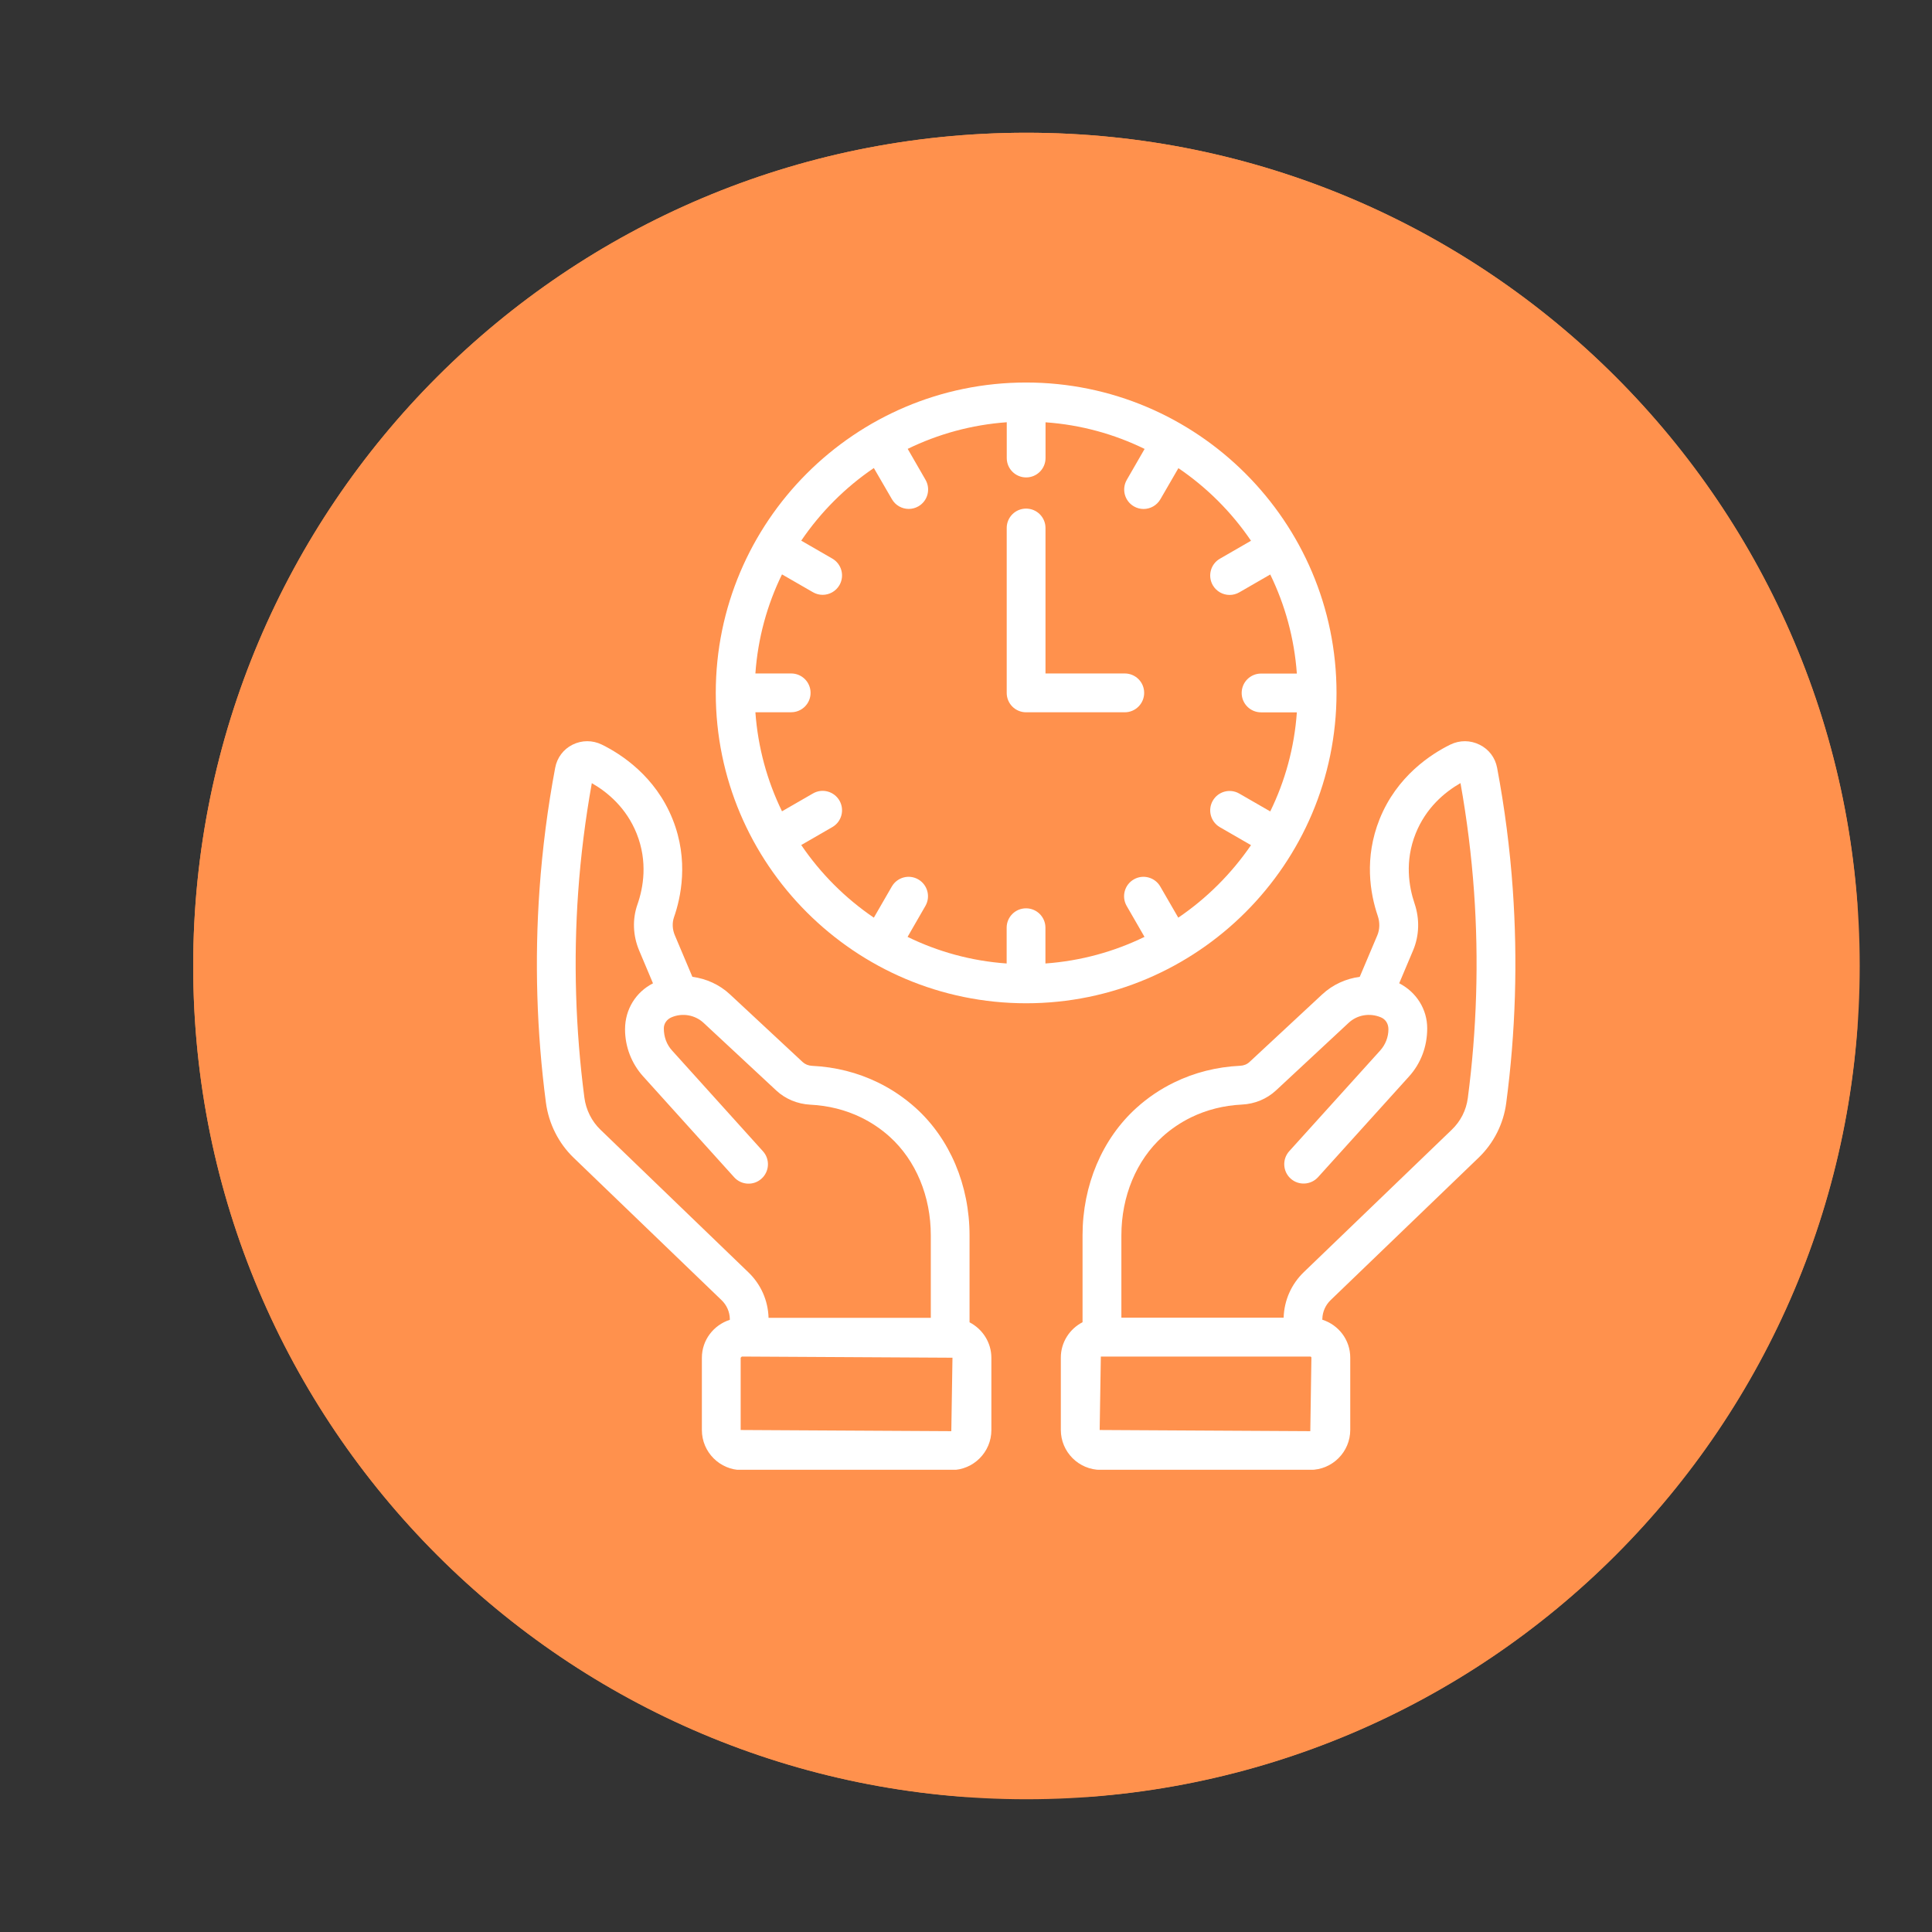
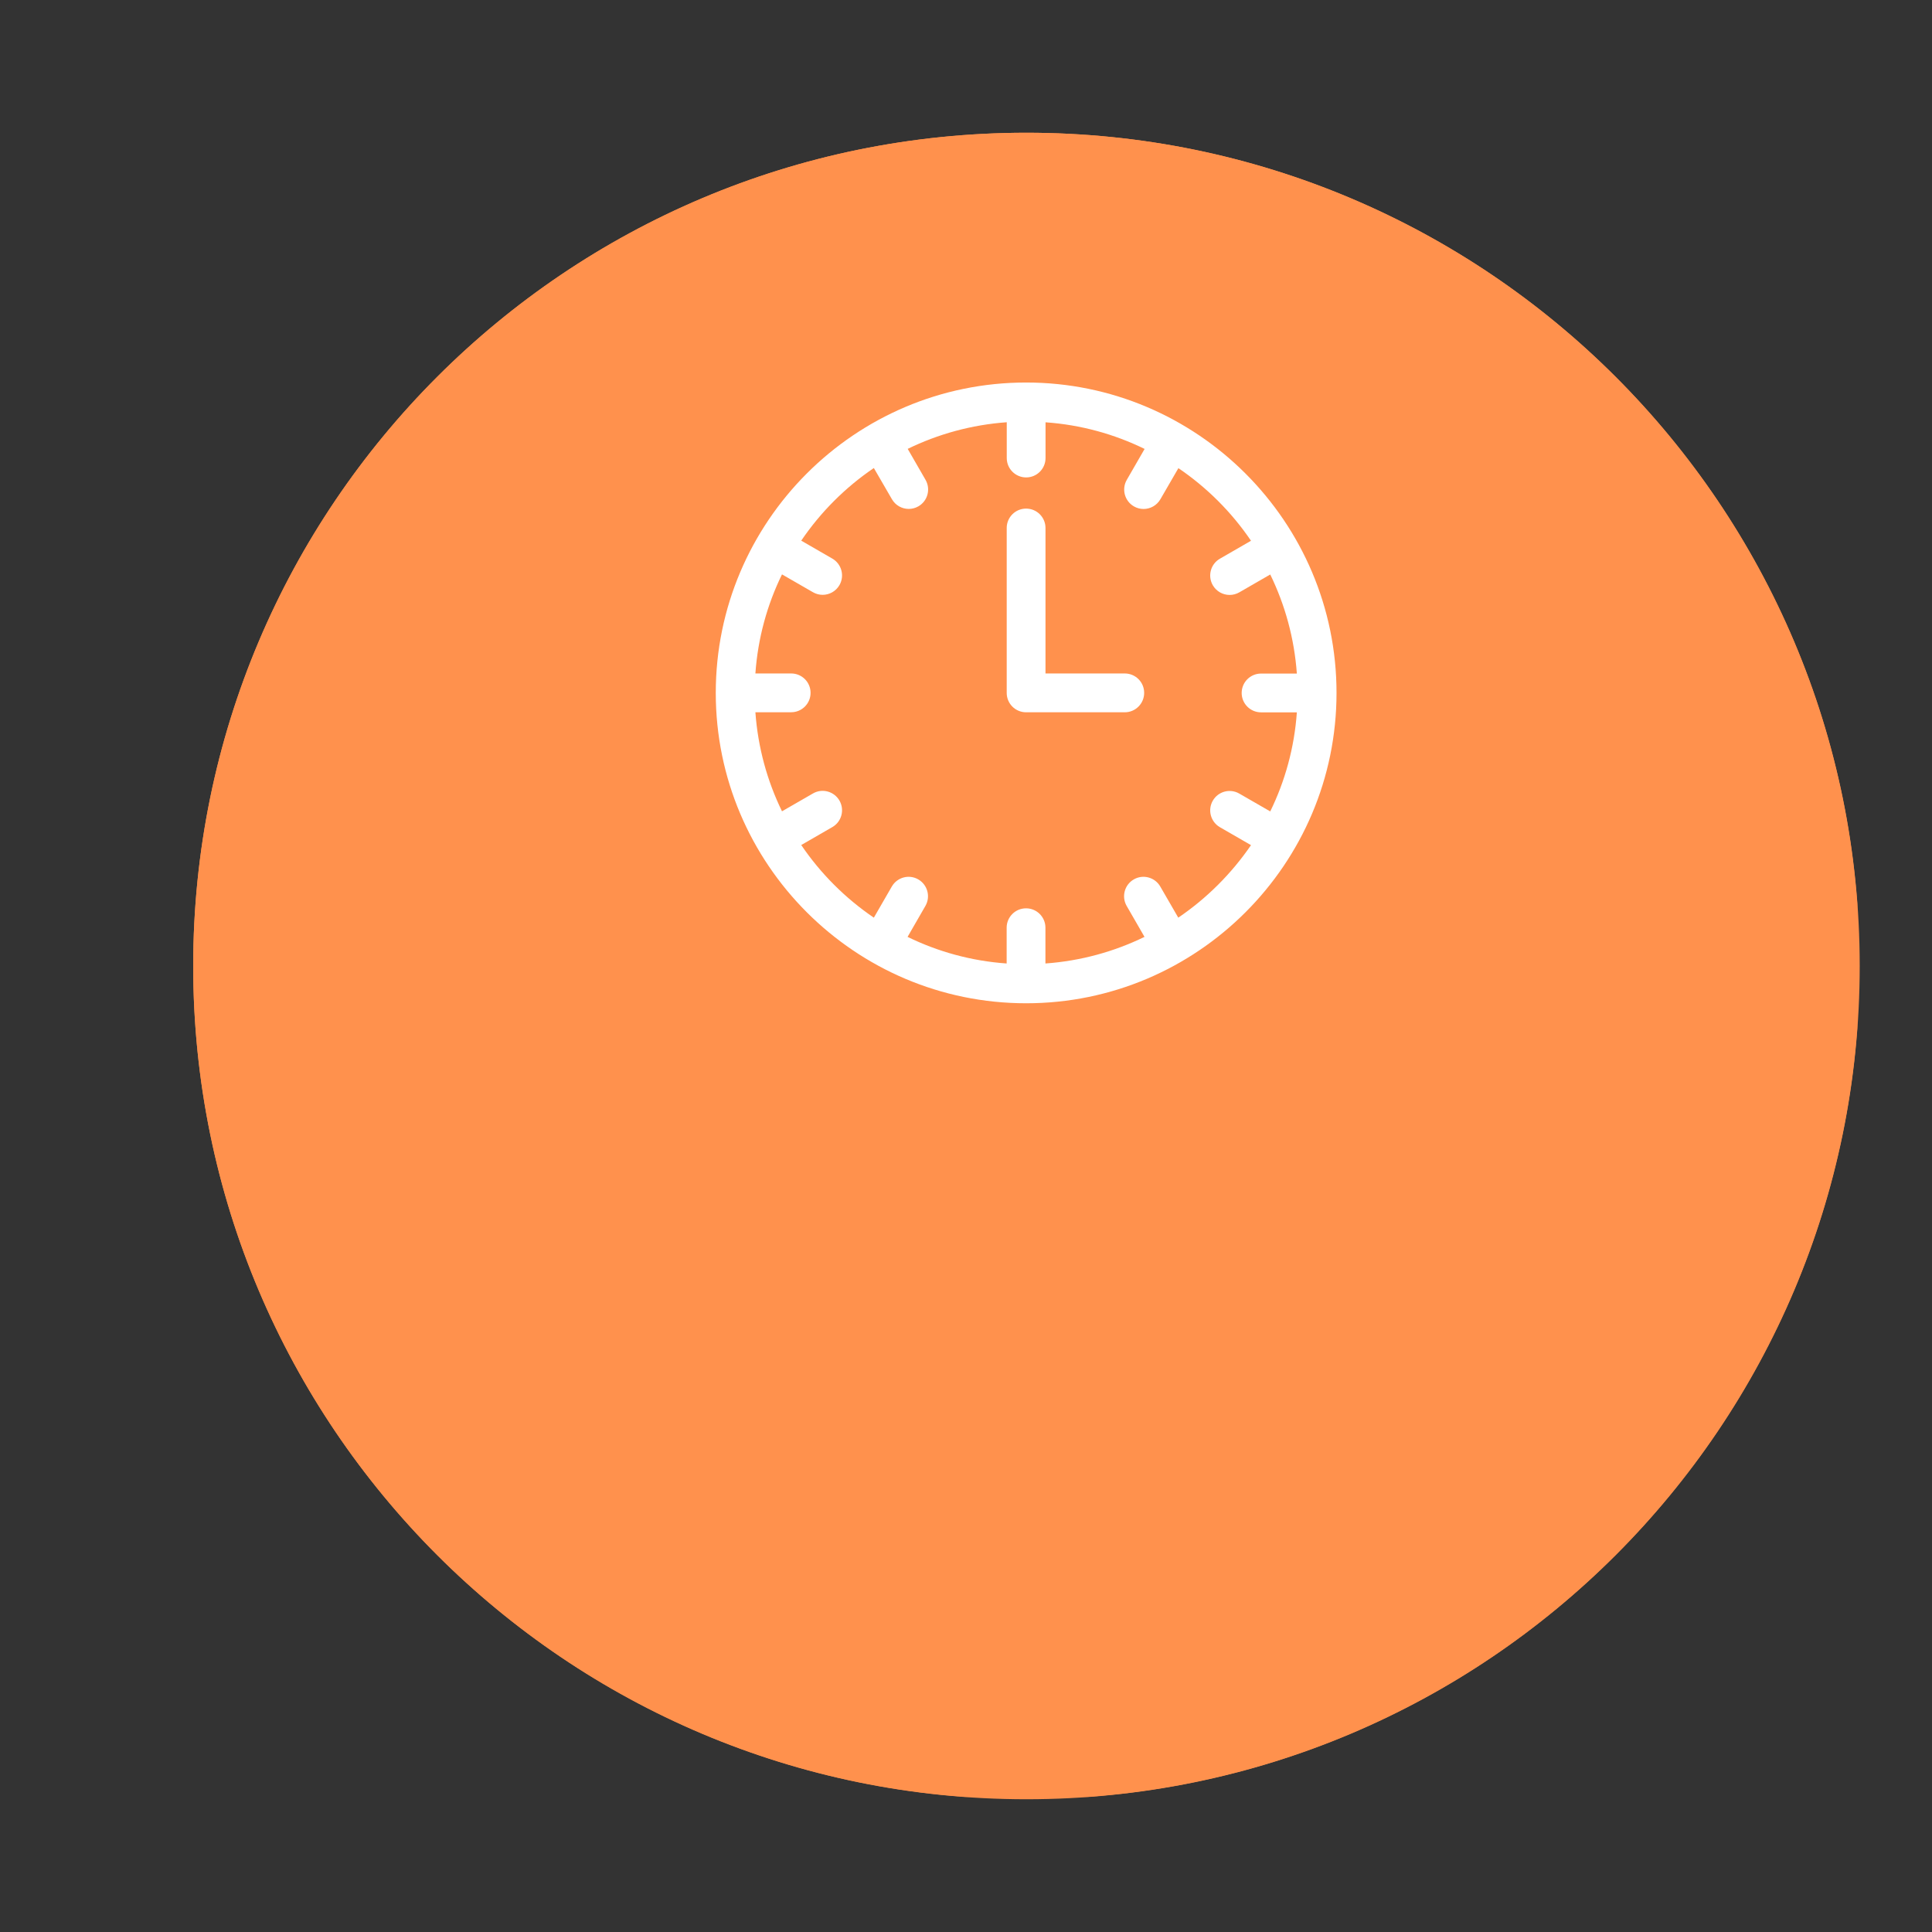
<svg xmlns="http://www.w3.org/2000/svg" width="500" viewBox="0 0 375 375" height="500" preserveAspectRatio="xMidYMid meet">
  <rect x="0" y="0" width="375" height="375" fill="#333333" stroke="none" />
  <defs>
    <clipPath id="f7dfbb81c3">
      <path d="M 37.5 25.766 L 360.969 25.766 L 360.969 349.234 L 37.5 349.234 Z M 37.5 25.766 " clip-rule="nonzero" />
    </clipPath>
    <clipPath id="47835c92f3">
      <path d="M 199.234 25.766 C 109.91 25.766 37.5 98.176 37.5 187.5 C 37.5 276.824 109.91 349.234 199.234 349.234 C 288.559 349.234 360.969 276.824 360.969 187.5 C 360.969 98.176 288.559 25.766 199.234 25.766 Z M 199.234 25.766 " clip-rule="nonzero" />
    </clipPath>
    <clipPath id="0656c18234">
      <path d="M 37.5 25.766 L 360.496 25.766 L 360.496 348.766 L 37.5 348.766 Z M 37.5 25.766 " clip-rule="nonzero" />
    </clipPath>
    <clipPath id="76d3fd6de1">
      <path d="M 199.223 25.766 C 109.906 25.766 37.5 98.172 37.5 187.488 C 37.5 276.805 109.906 349.207 199.223 349.207 C 288.539 349.207 360.941 276.805 360.941 187.488 C 360.941 98.172 288.539 25.766 199.223 25.766 Z M 199.223 25.766 " clip-rule="nonzero" />
    </clipPath>
    <clipPath id="8062b719aa">
      <path d="M 205 143 L 294.727 143 L 294.727 285.285 L 205 285.285 Z M 205 143 " clip-rule="nonzero" />
    </clipPath>
    <clipPath id="b118f5b33f">
-       <path d="M 104 143 L 193 143 L 193 285.285 L 104 285.285 Z M 104 143 " clip-rule="nonzero" />
+       <path d="M 104 143 L 193 143 L 193 285.285 Z M 104 143 " clip-rule="nonzero" />
    </clipPath>
    <clipPath id="14d42bd634">
      <path d="M 138 74.016 L 260 74.016 L 260 195 L 138 195 Z M 138 74.016 " clip-rule="nonzero" />
    </clipPath>
  </defs>
  <g clip-path="url(#f7dfbb81c3)">
    <g clip-path="url(#47835c92f3)">
      <path fill="#ff914d" d="M 37.5 25.766 L 360.969 25.766 L 360.969 349.234 L 37.5 349.234 Z M 37.5 25.766 " fill-opacity="1" fill-rule="nonzero" />
    </g>
  </g>
  <g clip-path="url(#0656c18234)">
    <g clip-path="url(#76d3fd6de1)">
      <path stroke-linecap="butt" transform="matrix(2.031, 0, 0, 2.031, 37.5, 25.766)" fill="none" stroke-linejoin="miter" d="M 79.61 -0 C 35.643 -0 -0 35.643 -0 79.61 C -0 123.577 35.643 159.218 79.61 159.218 C 123.577 159.218 159.218 123.577 159.218 79.61 C 159.218 35.643 123.577 -0 79.61 -0 Z M 79.61 -0 " stroke="#ff914d" stroke-width="2.954" stroke-opacity="1" stroke-miterlimit="4" />
    </g>
  </g>
  <g clip-path="url(#8062b719aa)">
-     <path fill="#ffffff" d="M 293.629 172.605 C 293.078 164.742 292.055 156.805 290.586 149.02 C 290.219 147.066 288.992 145.438 287.199 144.555 C 285.391 143.648 283.32 143.637 281.496 144.531 C 277.809 146.344 271.133 150.625 267.777 158.996 C 264.77 166.523 265.922 173.371 267.422 177.781 C 267.852 179.055 267.82 180.391 267.336 181.547 L 263.926 189.602 C 261.254 189.957 258.688 191.102 256.637 193.012 L 242.52 206.137 C 242.035 206.59 241.41 206.836 240.695 206.867 C 236.168 207.086 231.852 208.172 227.895 210.105 C 225.254 211.387 222.793 213.047 220.605 215.023 C 213.941 221.027 210.121 230.055 210.121 239.785 L 210.121 256.641 C 207.629 257.934 205.906 260.512 205.906 263.512 L 205.906 277.543 C 205.906 281.824 209.387 285.305 213.672 285.305 L 254.316 285.305 C 258.598 285.305 262.082 281.824 262.082 277.543 L 262.082 263.512 C 262.082 260.047 259.797 257.148 256.66 256.156 L 256.668 255.949 C 256.711 254.59 257.285 253.309 258.277 252.348 L 286.996 224.707 C 289.93 221.891 291.828 218.129 292.355 214.105 C 294.18 200.344 294.598 186.379 293.629 172.605 Z M 254.328 277.789 L 213.445 277.562 L 213.672 263.305 L 254.316 263.305 C 254.449 263.305 254.543 263.414 254.543 263.531 Z M 284.902 213.133 C 284.59 215.496 283.512 217.621 281.785 219.281 L 253.066 246.922 C 250.652 249.254 249.262 252.371 249.152 255.758 L 217.66 255.758 L 217.66 239.793 C 217.66 232.191 220.574 225.203 225.652 220.617 C 227.324 219.109 229.188 217.859 231.195 216.875 C 234.238 215.398 237.547 214.57 241.062 214.395 C 243.543 214.277 245.883 213.309 247.664 211.656 L 261.781 198.52 C 263.441 196.98 265.867 196.559 268.035 197.465 C 268.922 197.84 269.492 198.672 269.492 199.781 C 269.492 201.293 268.922 202.758 267.895 203.902 L 250.242 223.445 C 248.852 224.988 248.969 227.371 250.512 228.762 C 252.055 230.152 254.438 230.023 255.828 228.492 L 273.484 208.949 C 275.77 206.426 277.02 203.168 277.02 199.598 C 277.02 195.898 274.93 192.578 271.586 190.852 L 274.281 184.469 C 275.488 181.609 275.586 178.375 274.562 175.367 C 273.473 172.152 272.621 167.18 274.777 161.789 C 276.773 156.805 280.387 153.773 283.48 151.996 C 284.73 158.984 285.617 166.09 286.113 173.121 C 287.051 186.41 286.641 199.867 284.902 213.133 Z M 284.902 213.133 " fill-opacity="1" fill-rule="nonzero" />
-   </g>
+     </g>
  <g clip-path="url(#b118f5b33f)">
-     <path fill="#ffffff" d="M 188.188 256.66 L 188.188 239.805 C 188.188 230.066 184.379 221.039 177.715 215.031 C 175.512 213.059 173.066 211.398 170.422 210.113 C 166.465 208.184 162.16 207.094 157.633 206.879 C 156.922 206.848 156.285 206.59 155.797 206.145 L 141.691 193.012 C 139.645 191.102 137.078 189.957 134.391 189.602 L 130.992 181.555 C 130.496 180.383 130.445 179.141 130.82 178.039 C 132.105 174.383 133.777 167.039 130.551 159.004 C 127.207 150.637 120.512 146.344 116.824 144.531 C 115 143.637 112.93 143.648 111.129 144.543 C 109.359 145.426 108.129 147.066 107.762 149.02 C 106.297 156.785 105.281 164.723 104.723 172.594 C 103.75 186.344 104.16 200.27 105.961 214.008 C 106.5 218.086 108.41 221.891 111.332 224.707 L 140.055 252.359 C 141.055 253.32 141.629 254.613 141.66 256.004 L 141.66 256.176 C 138.531 257.18 136.234 260.082 136.234 263.543 L 136.234 277.574 C 136.234 281.855 139.719 285.34 144 285.34 L 184.66 285.34 C 188.941 285.34 192.426 281.855 192.426 277.574 L 192.426 263.543 C 192.414 260.535 190.688 257.957 188.188 256.66 Z M 116.555 219.281 C 114.848 217.641 113.738 215.422 113.426 213.027 C 111.699 199.793 111.289 186.367 112.227 173.121 C 112.723 166.082 113.621 158.973 114.871 152.008 C 117.965 153.785 121.578 156.816 123.574 161.797 C 125.762 167.277 124.867 172.305 123.727 175.559 C 122.723 178.418 122.84 181.59 124.059 184.488 L 126.746 190.863 C 123.434 192.547 121.32 195.898 121.32 199.781 C 121.32 203.168 122.57 206.426 124.855 208.949 L 142.5 228.504 C 143.891 230.047 146.277 230.176 147.816 228.773 C 149.359 227.383 149.48 224.996 148.086 223.457 L 130.445 203.902 C 129.41 202.758 128.848 201.293 128.848 199.598 C 128.848 198.684 129.418 197.84 130.379 197.441 C 132.473 196.57 134.887 196.988 136.559 198.531 L 150.676 211.668 C 152.445 213.316 154.797 214.289 157.277 214.418 C 160.793 214.59 164.102 215.422 167.145 216.898 C 169.148 217.879 171.016 219.129 172.688 220.641 C 177.766 225.223 180.68 232.211 180.668 239.816 L 180.668 255.789 L 149.176 255.789 C 149.078 252.422 147.688 249.285 145.262 246.957 Z M 184.648 277.789 L 143.762 277.562 L 143.762 263.531 L 143.988 263.305 L 184.875 263.531 Z M 184.648 277.789 " fill-opacity="1" fill-rule="nonzero" />
-   </g>
+     </g>
  <g clip-path="url(#14d42bd634)">
    <path fill="#ffffff" d="M 199.164 74.246 C 165.949 74.246 138.93 101.273 138.93 134.492 C 138.93 167.707 165.957 194.734 199.176 194.734 C 232.391 194.734 259.418 167.707 259.418 134.492 C 259.418 101.273 232.383 74.246 199.164 74.246 Z M 228.703 178.117 L 225.211 172.078 C 224.176 170.277 221.867 169.648 220.066 170.695 C 218.266 171.73 217.648 174.039 218.684 175.84 L 222.148 181.848 C 216.258 184.715 209.777 186.516 202.918 187.012 L 202.918 180.066 C 202.918 177.988 201.234 176.305 199.152 176.305 C 197.074 176.305 195.391 177.988 195.391 180.066 L 195.391 187.012 C 188.531 186.527 182.051 184.727 176.16 181.848 L 179.621 175.84 C 180.656 174.039 180.043 171.742 178.242 170.695 C 176.43 169.648 174.145 170.277 173.098 172.078 L 169.613 178.117 C 164.07 174.352 159.281 169.562 155.52 164.02 L 161.559 160.535 C 163.359 159.5 163.973 157.195 162.938 155.391 C 161.891 153.59 159.594 152.965 157.793 154.012 L 151.785 157.473 C 148.918 151.586 147.117 145.105 146.621 138.246 L 153.566 138.246 C 155.648 138.246 157.332 136.562 157.332 134.48 C 157.332 132.398 155.648 130.719 153.566 130.719 L 146.621 130.719 C 147.105 123.859 148.906 117.375 151.785 111.488 L 157.793 114.949 C 158.387 115.293 159.035 115.457 159.672 115.457 C 160.977 115.457 162.238 114.777 162.938 113.57 C 163.973 111.77 163.359 109.473 161.559 108.426 L 155.52 104.941 C 159.281 99.398 164.07 94.609 169.613 90.844 L 173.121 96.895 C 173.82 98.105 175.082 98.781 176.387 98.781 C 177.023 98.781 177.672 98.621 178.262 98.277 C 180.066 97.242 180.68 94.934 179.645 93.133 L 176.184 87.125 C 182.07 84.258 188.551 82.453 195.41 81.957 L 195.41 88.902 C 195.41 90.984 197.094 92.668 199.176 92.668 C 201.258 92.668 202.938 90.984 202.938 88.902 L 202.938 81.969 C 209.797 82.453 216.281 84.258 222.168 87.137 L 218.707 93.141 C 217.672 94.945 218.285 97.242 220.086 98.285 C 220.68 98.633 221.328 98.793 221.965 98.793 C 223.27 98.793 224.531 98.113 225.23 96.906 L 228.727 90.867 C 234.27 94.633 239.059 99.418 242.82 104.961 L 236.781 108.445 C 234.98 109.48 234.367 111.789 235.402 113.59 C 236.102 114.797 237.363 115.477 238.668 115.477 C 239.305 115.477 239.953 115.316 240.547 114.973 L 246.555 111.508 C 249.422 117.398 251.223 123.879 251.719 130.738 L 244.773 130.738 C 242.691 130.738 241.008 132.422 241.008 134.504 C 241.008 136.582 242.691 138.266 244.773 138.266 L 251.719 138.266 C 251.234 145.125 249.434 151.605 246.555 157.496 L 240.547 154.035 C 238.734 152.988 236.438 153.613 235.402 155.414 C 234.367 157.215 234.98 159.512 236.781 160.559 L 242.82 164.043 C 239.035 169.562 234.246 174.352 228.703 178.117 Z M 228.703 178.117 " fill-opacity="1" fill-rule="nonzero" />
  </g>
  <path fill="#ffffff" d="M 218.316 138.254 L 199.164 138.254 C 197.082 138.254 195.402 136.574 195.402 134.492 L 195.402 102.48 C 195.402 100.402 197.082 98.719 199.164 98.719 C 201.246 98.719 202.93 100.402 202.93 102.48 L 202.93 130.719 L 218.316 130.719 C 220.398 130.719 222.082 132.398 222.082 134.48 C 222.082 136.562 220.398 138.254 218.316 138.254 Z M 218.316 138.254 " fill-opacity="1" fill-rule="nonzero" />
</svg>